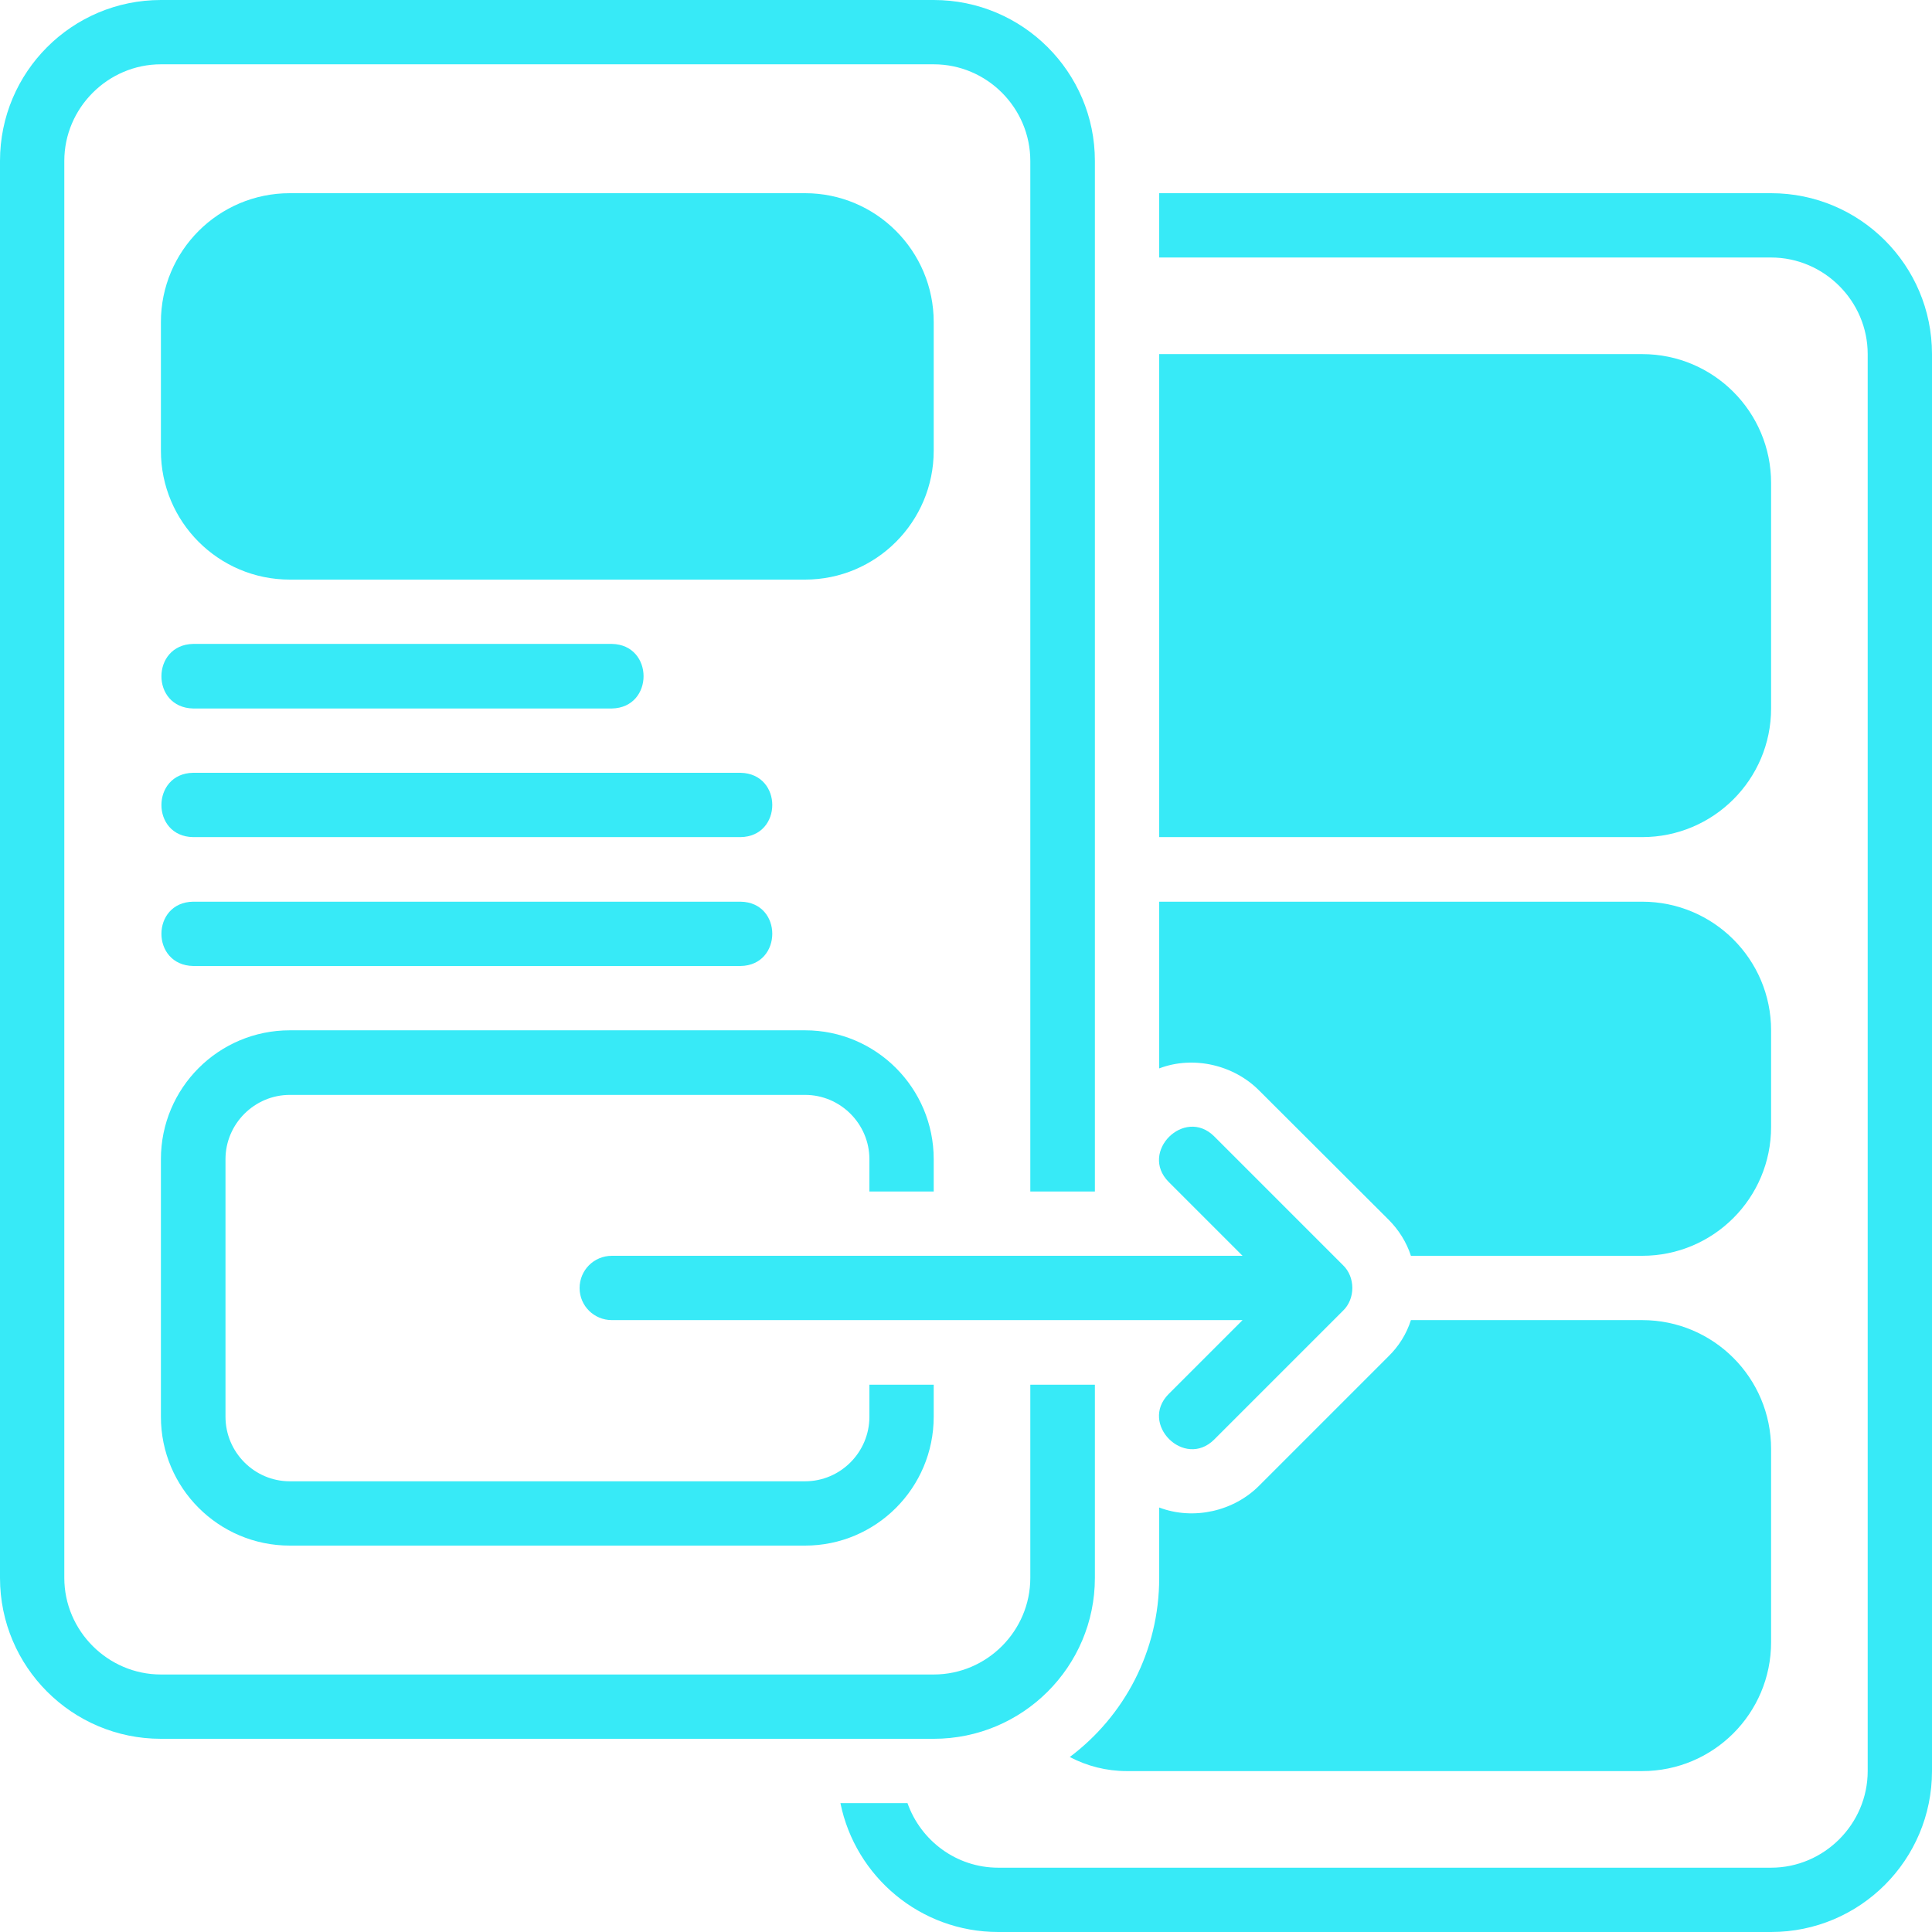
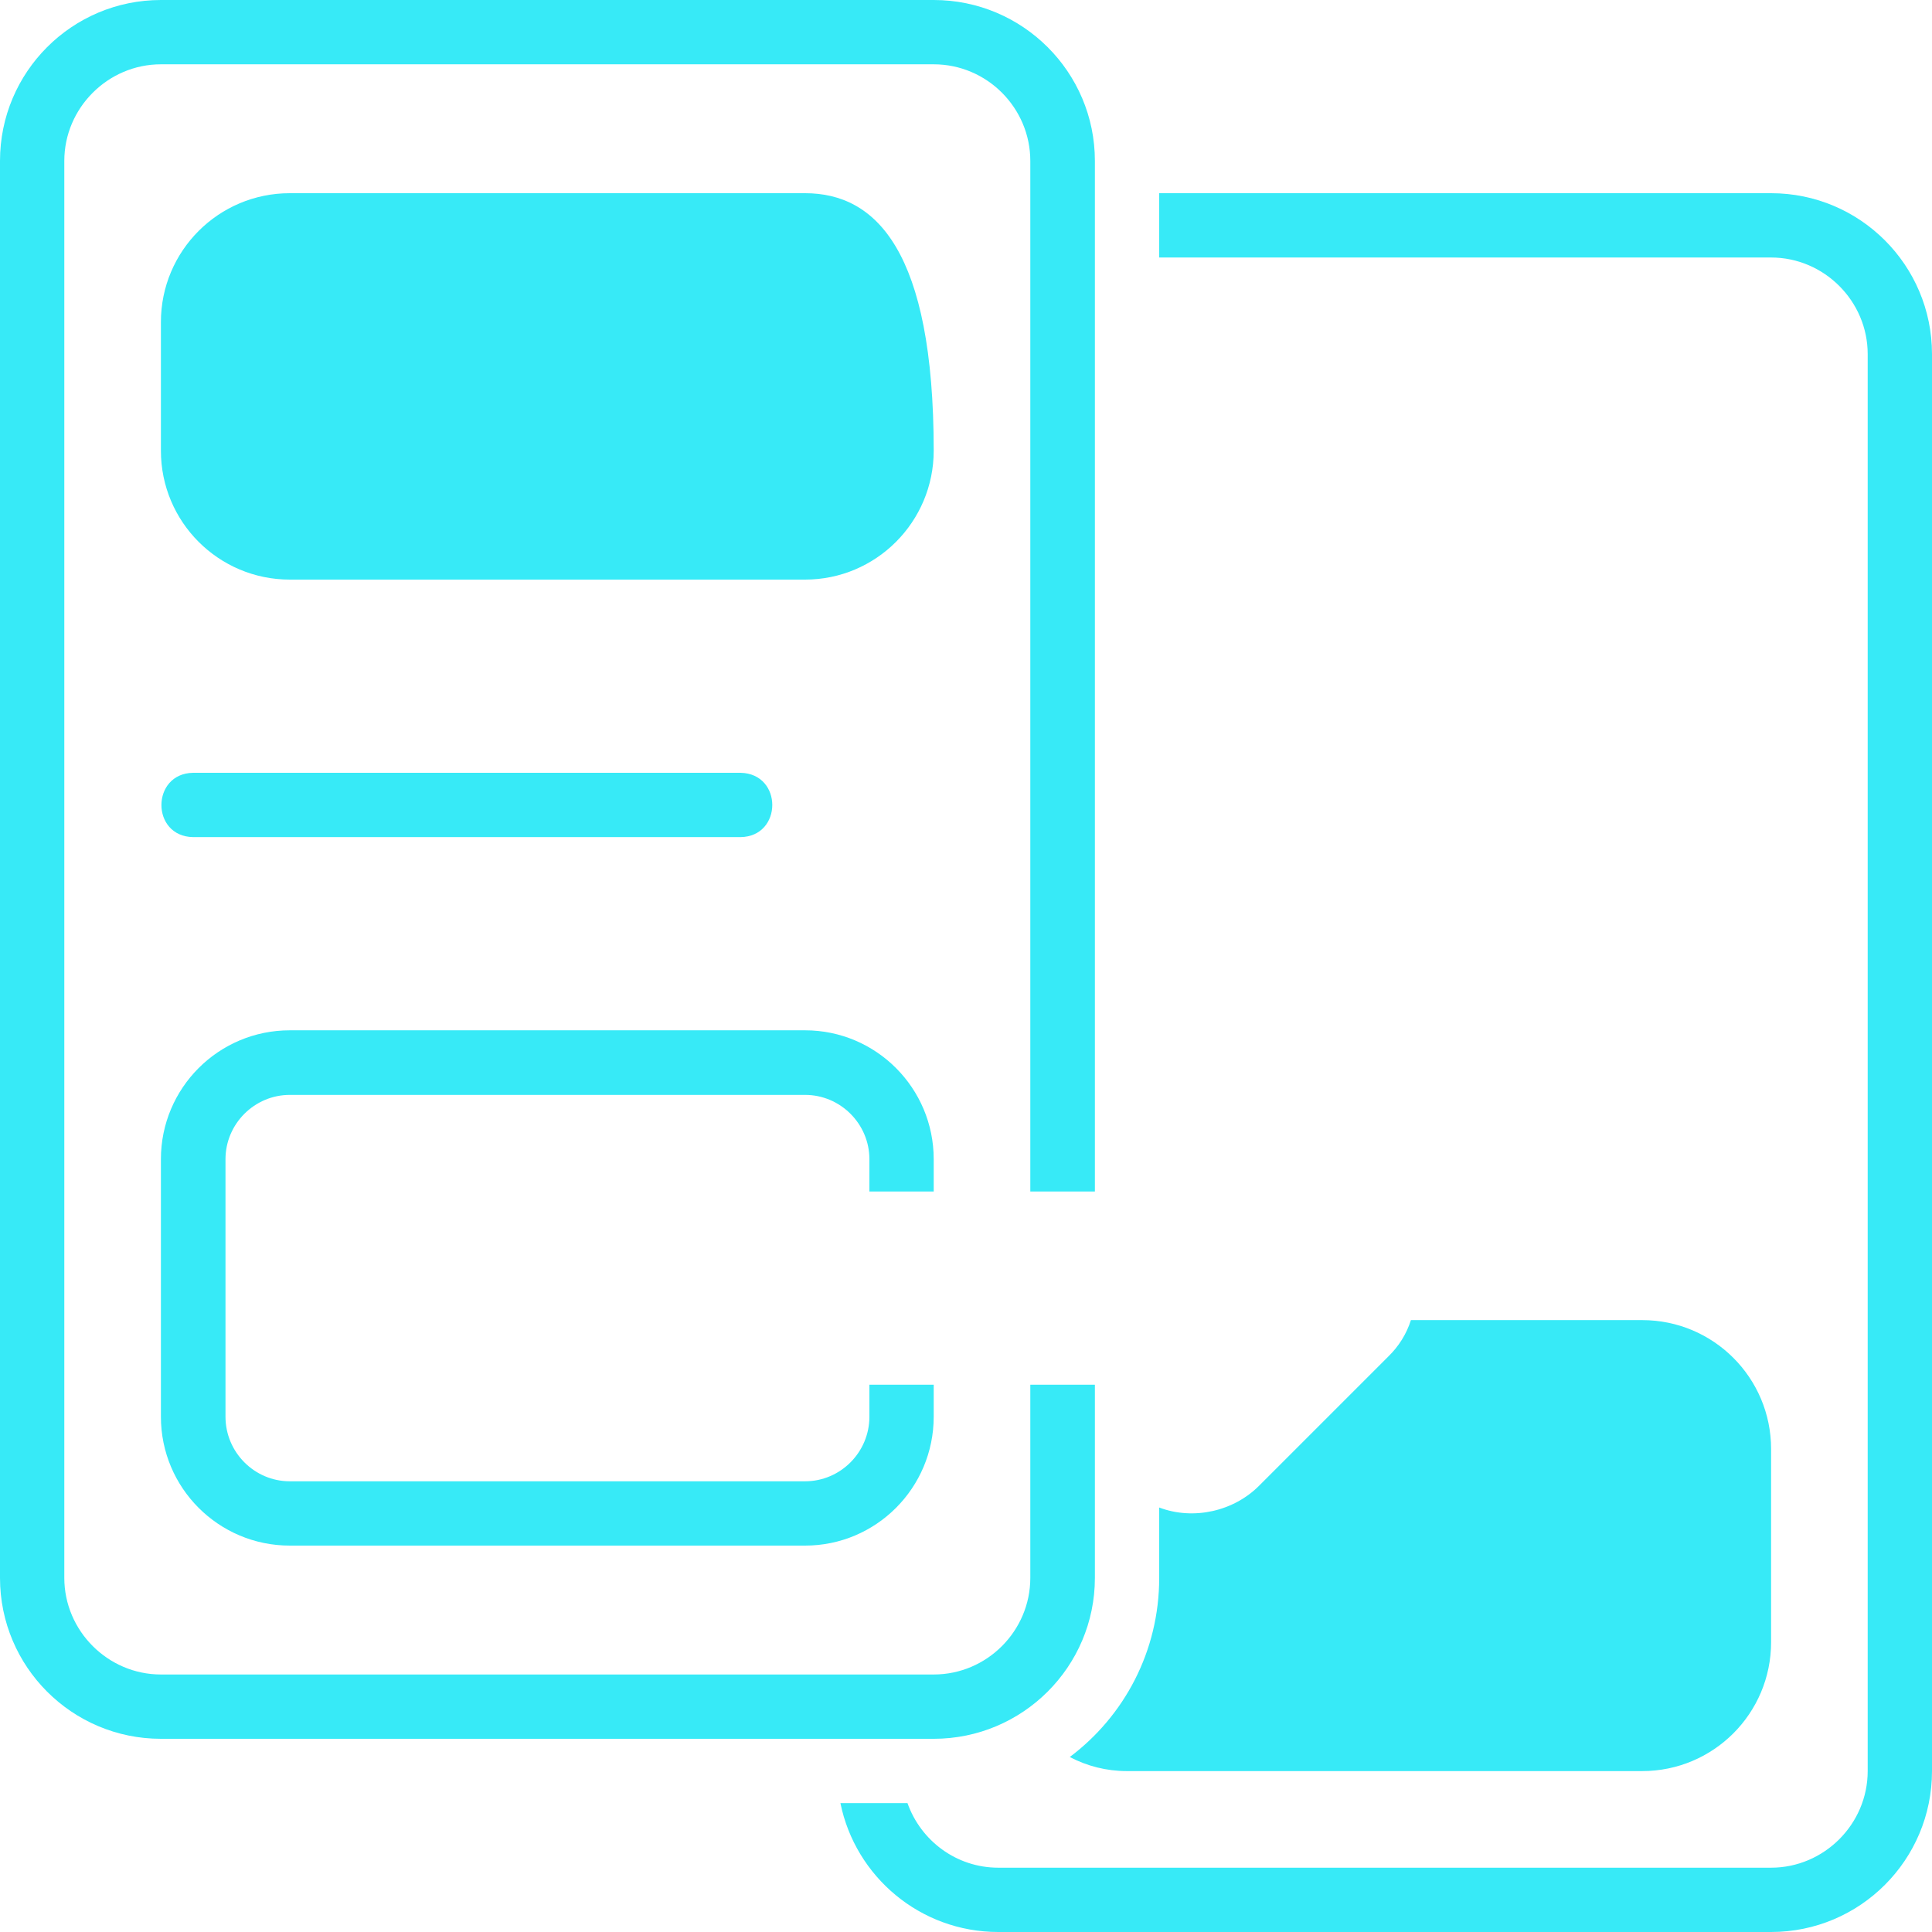
<svg xmlns="http://www.w3.org/2000/svg" width="7" height="7" viewBox="0 0 7 7" fill="none">
  <path d="M3.967 5.717V5.017H3.733V5.717C3.733 5.909 3.576 6.067 3.383 6.067H0.583C0.391 6.067 0.233 5.909 0.233 5.717V0.583C0.233 0.391 0.391 0.233 0.583 0.233H3.383C3.576 0.233 3.733 0.391 3.733 0.583V4.317H3.967V0.583C3.967 0.261 3.705 0 3.383 0H0.583C0.261 0 0 0.261 0 0.583V5.717C0 6.039 0.261 6.3 0.583 6.3H3.383C3.705 6.3 3.967 6.039 3.967 5.717Z" fill="#37EAF7" />
  <path d="M6.417 0.7H4.2V0.933H6.417C6.609 0.933 6.767 1.091 6.767 1.283V6.417C6.767 6.609 6.609 6.767 6.417 6.767H3.617C3.465 6.767 3.336 6.669 3.288 6.533H3.045C3.099 6.799 3.334 7 3.617 7H6.417C6.739 7 7 6.739 7 6.417V1.283C7 0.961 6.739 0.7 6.417 0.7Z" fill="#37EAF7" />
-   <path d="M2.917 0.7H1.05C0.792 0.7 0.583 0.909 0.583 1.167V1.633C0.583 1.891 0.792 2.1 1.05 2.1H2.917C3.174 2.1 3.383 1.891 3.383 1.633V1.167C3.383 0.909 3.174 0.7 2.917 0.7Z" fill="#37EAF7" />
+   <path d="M2.917 0.7H1.05C0.792 0.7 0.583 0.909 0.583 1.167V1.633C0.583 1.891 0.792 2.1 1.05 2.1H2.917C3.174 2.1 3.383 1.891 3.383 1.633C3.383 0.909 3.174 0.7 2.917 0.7Z" fill="#37EAF7" />
  <path d="M0.583 5.133C0.583 5.391 0.792 5.6 1.05 5.6H2.917C3.174 5.6 3.383 5.391 3.383 5.133V5.017H3.15V5.133C3.15 5.262 3.045 5.367 2.917 5.367H1.05C0.922 5.367 0.817 5.262 0.817 5.133V4.2C0.817 4.072 0.922 3.967 1.05 3.967H2.917C3.045 3.967 3.15 4.072 3.15 4.2V4.317H3.383V4.2C3.383 3.942 3.174 3.733 2.917 3.733H1.05C0.792 3.733 0.583 3.942 0.583 4.2V5.133Z" fill="#37EAF7" />
-   <path d="M6.417 2.567V1.75C6.417 1.492 6.208 1.283 5.95 1.283H4.2V3.033H5.95C6.208 3.033 6.417 2.824 6.417 2.567Z" fill="#37EAF7" />
-   <path d="M4.2 3.871C4.324 3.824 4.471 3.858 4.564 3.953L5.031 4.419C5.067 4.455 5.096 4.5 5.112 4.55H5.95C6.208 4.55 6.417 4.341 6.417 4.083V3.733C6.417 3.476 6.208 3.267 5.95 3.267H4.2V3.871Z" fill="#37EAF7" />
  <path d="M5.95 4.783H5.112C5.096 4.834 5.067 4.879 5.03 4.915L4.564 5.381C4.471 5.476 4.324 5.509 4.2 5.462V5.717C4.2 5.983 4.073 6.218 3.876 6.366C3.939 6.399 4.009 6.417 4.083 6.417H5.95C6.208 6.417 6.417 6.208 6.417 5.95V5.25C6.417 4.992 6.208 4.783 5.95 4.783Z" fill="#37EAF7" />
-   <path d="M0.7 2.567H2.217C2.37 2.564 2.37 2.336 2.217 2.333H0.7C0.547 2.336 0.546 2.564 0.7 2.567Z" fill="#37EAF7" />
  <path d="M2.683 2.8H0.7C0.547 2.802 0.546 3.031 0.7 3.033H2.683C2.836 3.031 2.837 2.803 2.683 2.8Z" fill="#37EAF7" />
-   <path d="M0.7 3.267C0.547 3.269 0.546 3.497 0.7 3.5H2.683C2.836 3.498 2.837 3.269 2.683 3.267H0.7Z" fill="#37EAF7" />
-   <path d="M2.1 4.667C2.1 4.731 2.152 4.783 2.217 4.783H4.502L4.234 5.051C4.127 5.159 4.291 5.323 4.399 5.216C4.399 5.216 4.866 4.749 4.866 4.749C4.911 4.706 4.911 4.627 4.866 4.584L4.399 4.117C4.291 4.01 4.127 4.174 4.234 4.282L4.502 4.55H2.217C2.152 4.55 2.1 4.602 2.1 4.667Z" fill="#37EAF7" />
</svg>